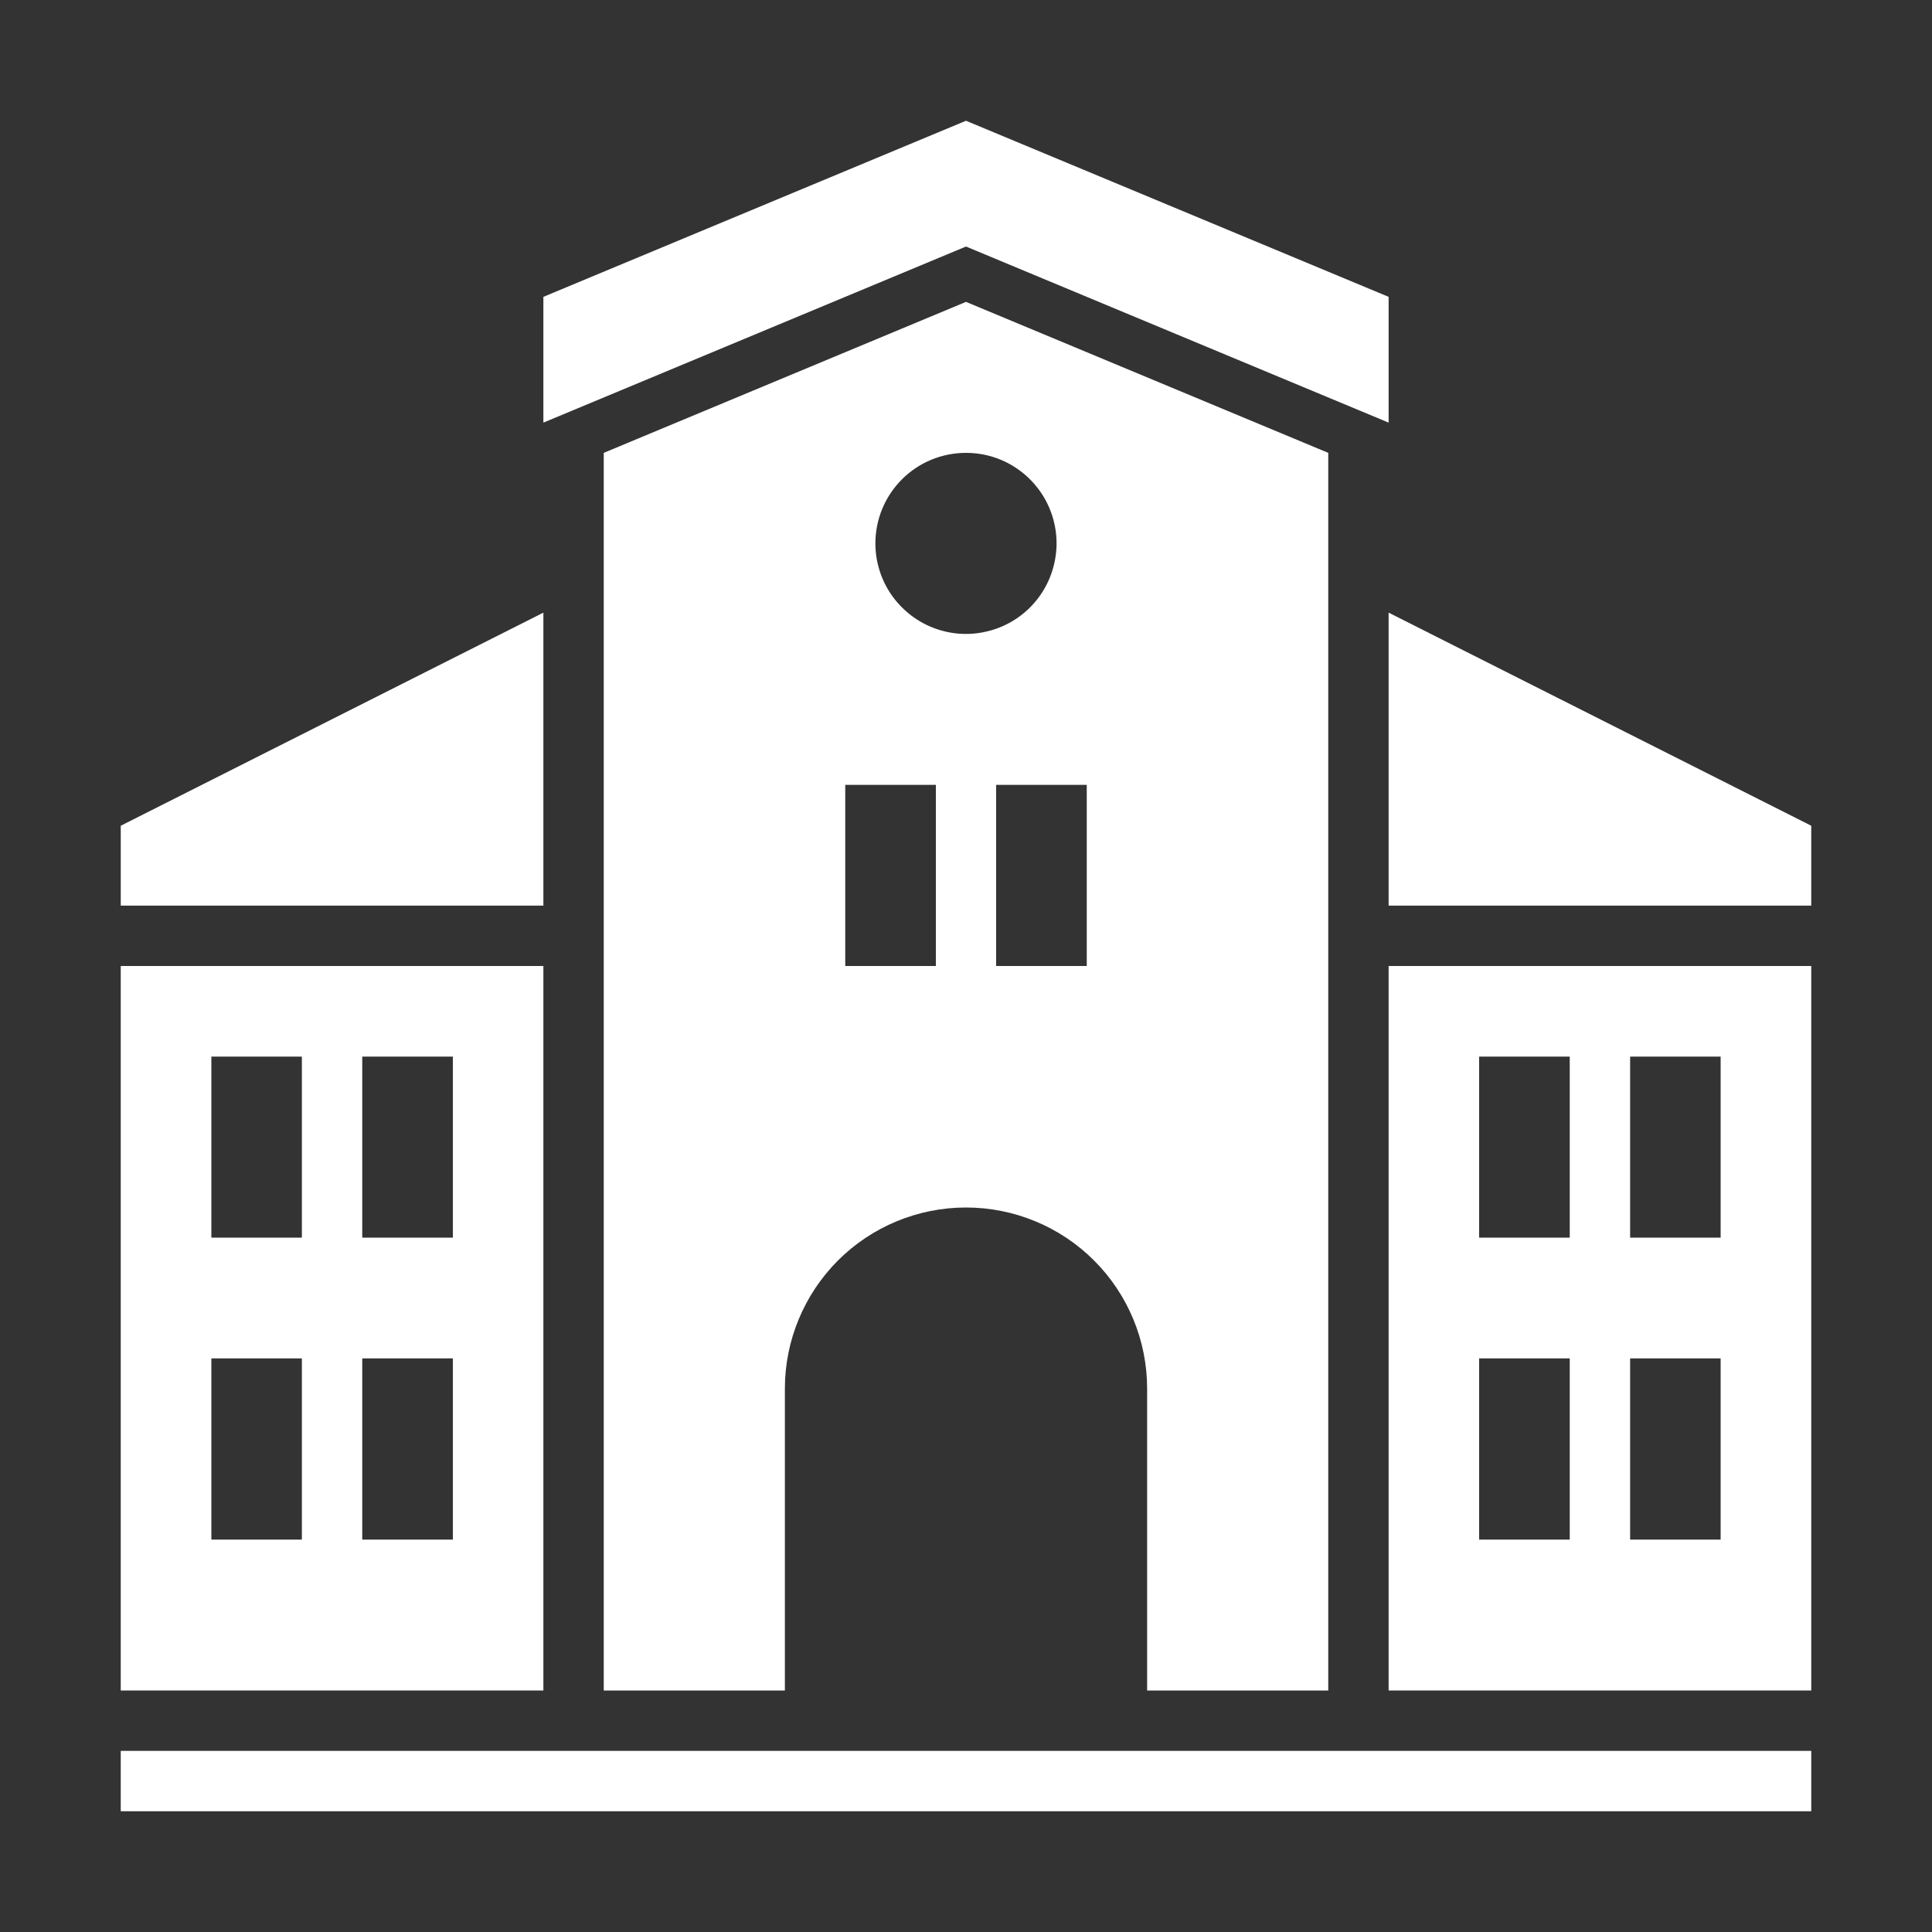
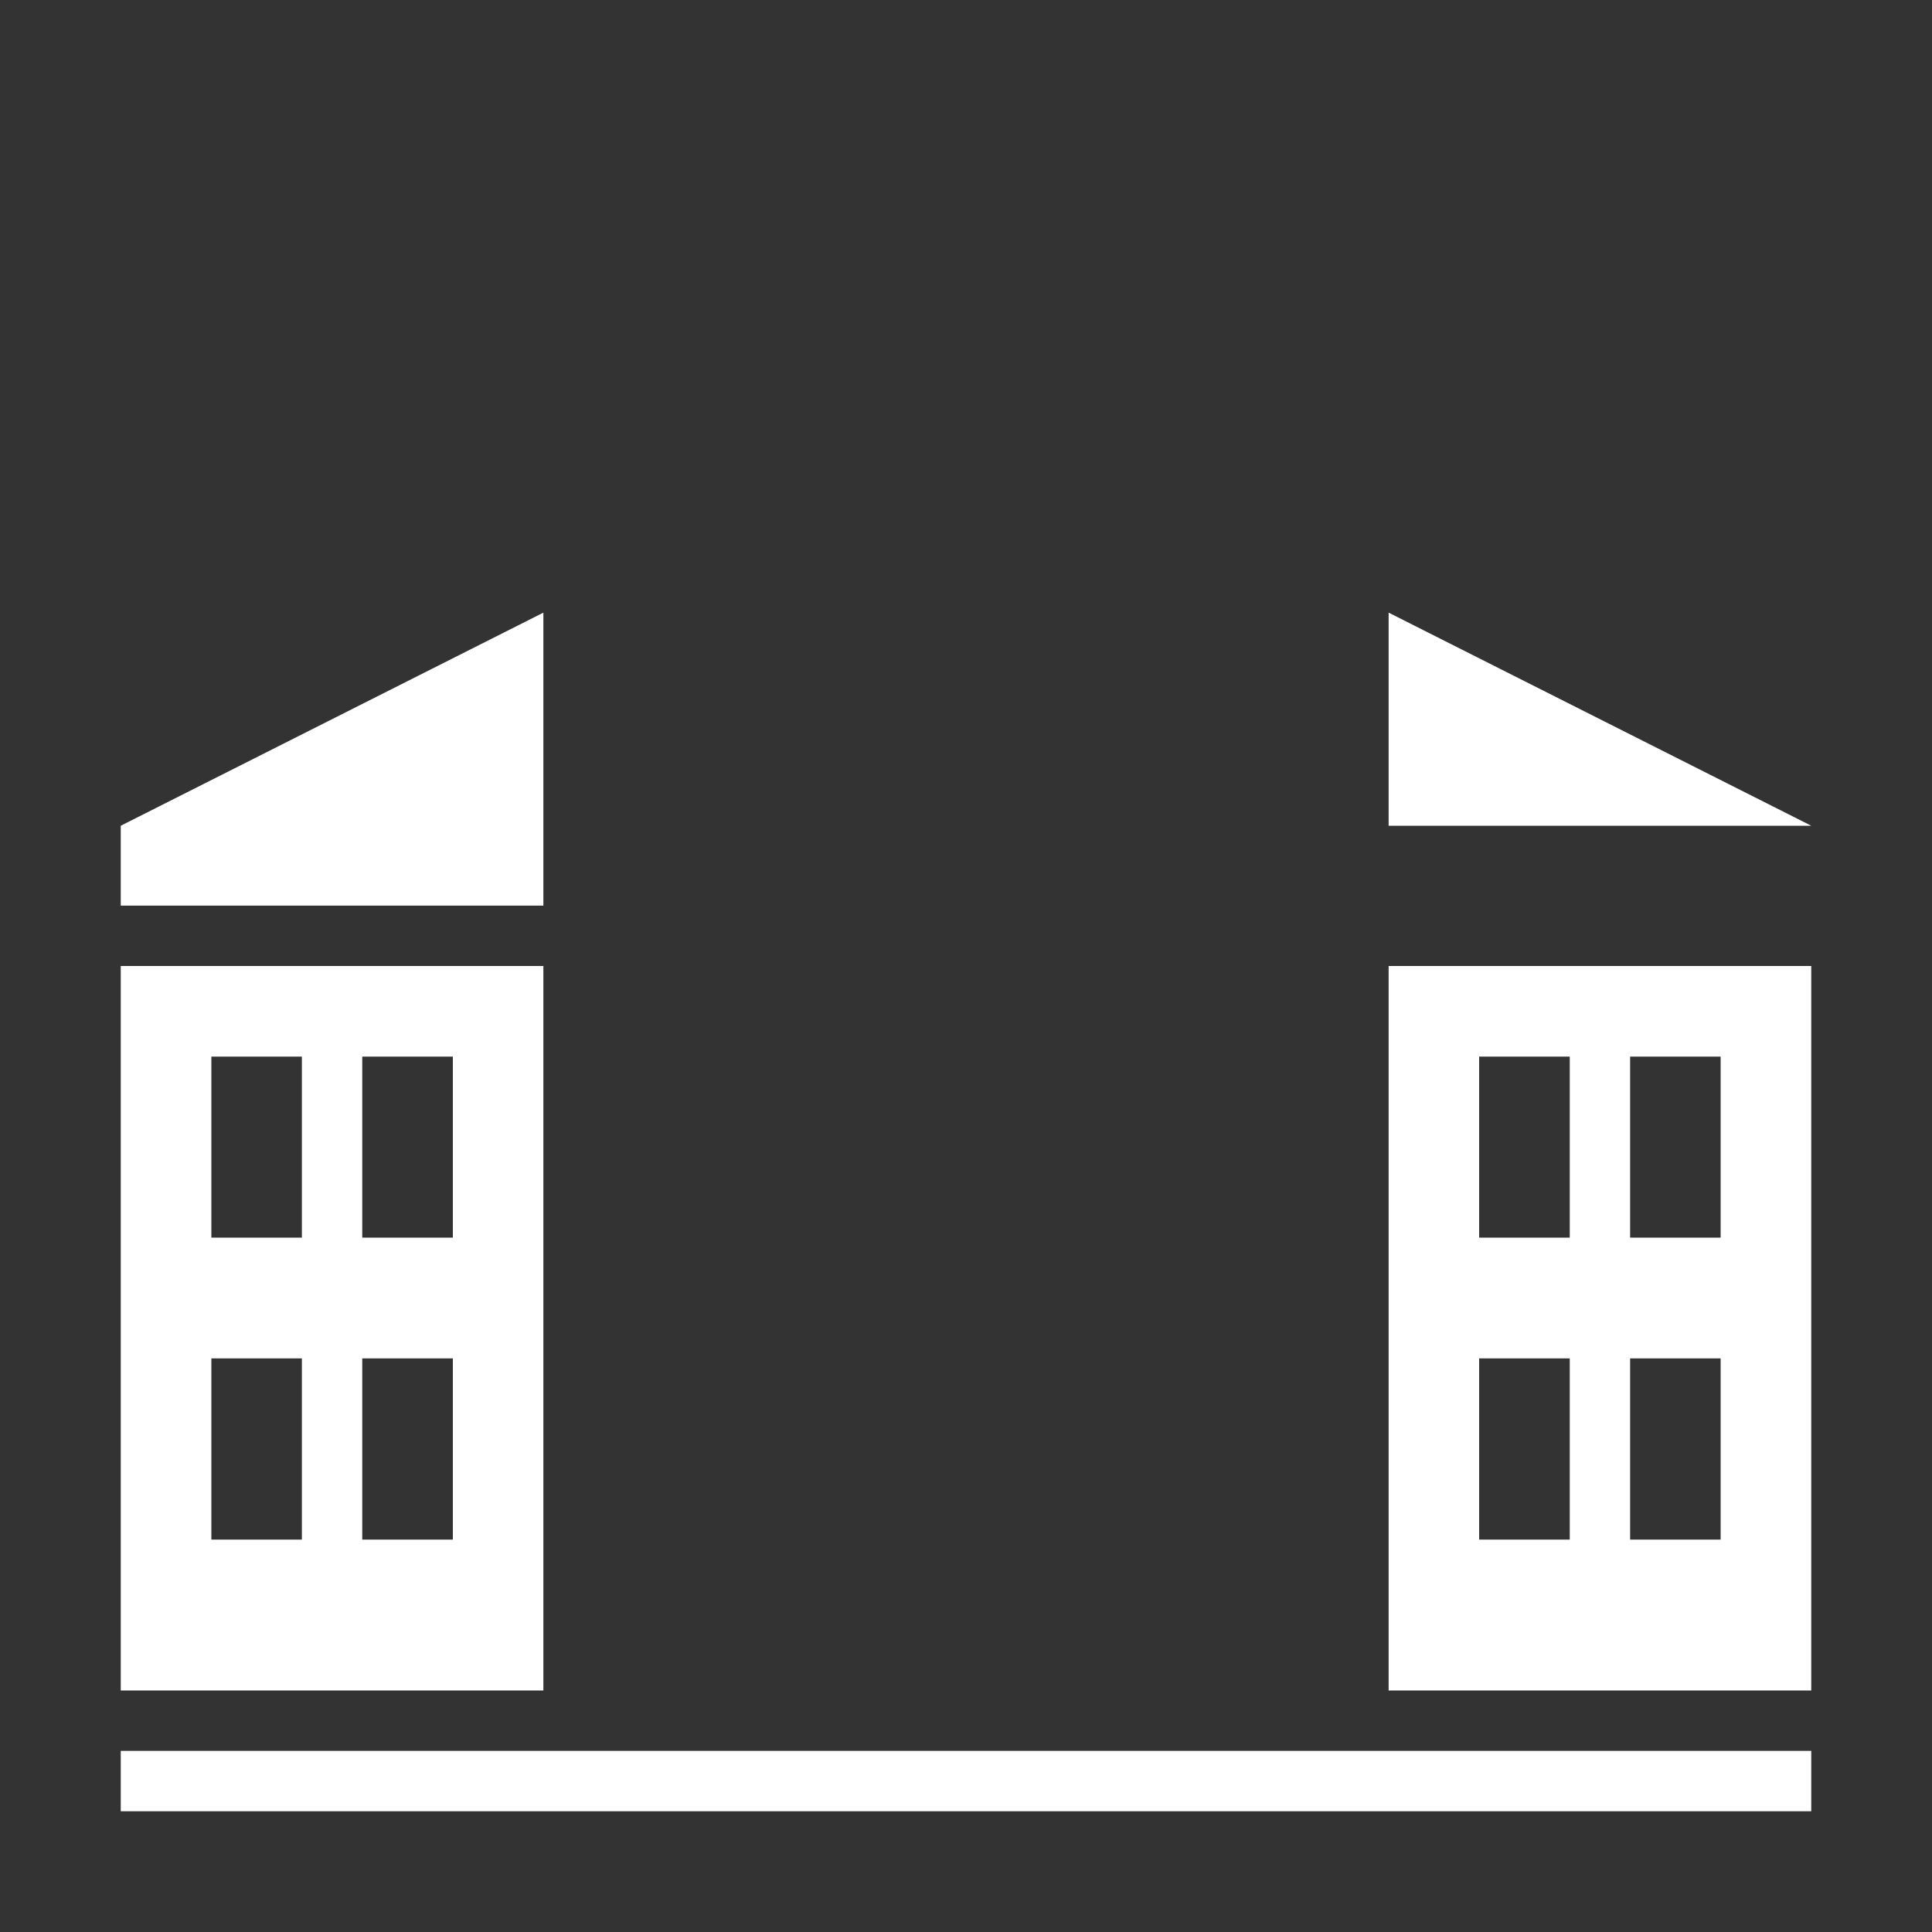
<svg xmlns="http://www.w3.org/2000/svg" width="20" height="20" viewBox="0 0 20 20" fill="none">
  <rect x="0" y="0" width="20" height="20" fill="#333333" stroke="none" />
-   <path d="M5.625 4.375L10 2.552L14.375 4.375V3.073L10 1.25L5.625 3.073V4.375Z" fill="white" />
  <path d="M1.25 8.548V9.375H5.625V6.342L1.25 8.548Z" fill="white" />
-   <path d="M18.75 8.548L14.375 6.342V9.375H18.75V8.548Z" fill="white" />
-   <path d="M10 3.125L6.25 4.688V17.5H8.125V14.375C8.125 13.878 8.323 13.401 8.674 13.049C9.026 12.697 9.503 12.5 10 12.5C10.497 12.5 10.974 12.697 11.326 13.049C11.678 13.401 11.875 13.878 11.875 14.375V17.5H13.75V4.688L10 3.125ZM10 4.688C10.185 4.688 10.367 4.742 10.521 4.846C10.675 4.949 10.795 5.095 10.866 5.266C10.937 5.438 10.956 5.626 10.919 5.808C10.883 5.99 10.794 6.157 10.663 6.288C10.532 6.419 10.365 6.508 10.183 6.544C10.001 6.581 9.813 6.562 9.641 6.491C9.47 6.42 9.324 6.3 9.22 6.146C9.117 5.992 9.062 5.81 9.062 5.625C9.062 5.376 9.161 5.138 9.337 4.962C9.513 4.786 9.751 4.688 10 4.688ZM9.688 10H8.75V8.125H9.688V10ZM11.25 10H10.312V8.125H11.25V10Z" fill="white" />
+   <path d="M18.75 8.548L14.375 6.342V9.375V8.548Z" fill="white" />
  <path d="M1.25 10V17.5H5.625V10H1.25ZM3.125 15.938H2.188V14.062H3.125V15.938ZM3.125 12.812H2.188V10.938H3.125V12.812ZM4.688 15.938H3.75V14.062H4.688V15.938ZM4.688 12.812H3.75V10.938H4.688V12.812Z" fill="white" />
  <path d="M14.375 10V17.5H18.75V10H14.375ZM16.25 15.938H15.312V14.062H16.25V15.938ZM16.25 12.812H15.312V10.938H16.25V12.812ZM17.812 15.938H16.875V14.062H17.812V15.938ZM17.812 12.812H16.875V10.938H17.812V12.812Z" fill="white" />
  <path d="M18.75 18.75H1.25V18.125H18.75V18.75Z" fill="white" />
</svg>